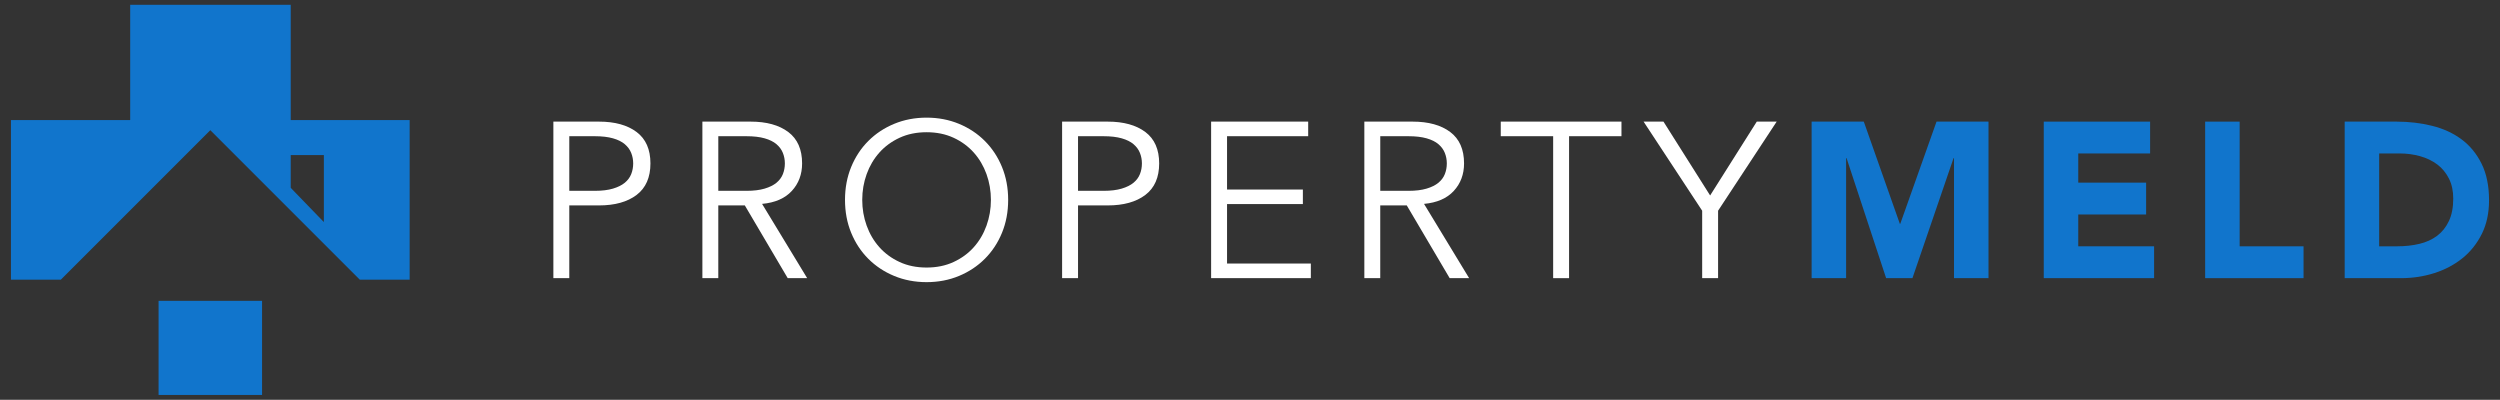
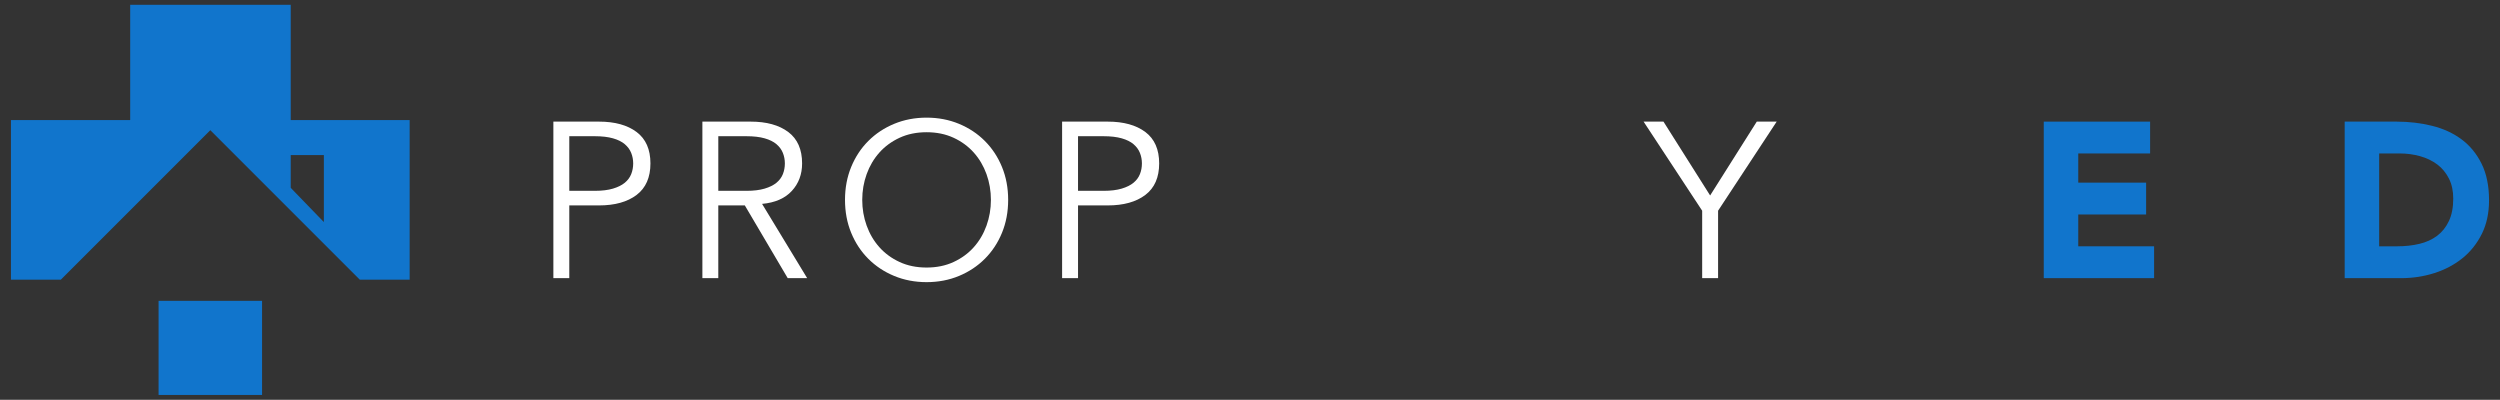
<svg xmlns="http://www.w3.org/2000/svg" id="Layer_1" x="0px" y="0px" viewBox="0 0 337.68 53.998" style="enable-background:new 0 0 337.68 53.998;" xml:space="preserve">
  <rect x="0" y="0" width="337.68" height="53.998" fill="#333333" stroke="none" />
  <style type="text/css">	.st0{fill:#1175CC;}	.st1{fill:#FFFFFF;}	.st2{fill:#6D6F70;}</style>
  <g id="Artwork_1_00000016771557728458731950000007743834323741553830_">
    <g>
      <rect x="21.419" y="40.634" class="st0" width="13.976" height="12.713" />
      <path class="st0" d="M39.268,16.22v-1.23V0.651h-21.682v15.569H1.48v21.558h6.734L28.407,17.585l20.193,20.193   h6.734V16.22H39.268z M43.745,29.997l-4.477-4.626v-4.426c4.353,0.014,4.477-0.002,4.477-0.002V29.997z" />
    </g>
    <path class="st1" d="M74.745,16.427h6.152c2.15,0,3.848,0.468,5.092,1.405c1.244,0.935,1.867,2.349,1.867,4.24  c0,1.892-0.623,3.311-1.867,4.256c-1.245,0.946-2.942,1.418-5.092,1.418h-4.002v9.825h-2.15V16.427z   M76.895,25.775h3.464c0.956,0,1.767-0.099,2.434-0.298c0.667-0.199,1.2-0.464,1.598-0.792  c0.398-0.328,0.686-0.717,0.866-1.164c0.179-0.449,0.269-0.931,0.269-1.449c0-0.497-0.089-0.971-0.269-1.418  c-0.179-0.448-0.468-0.841-0.866-1.18c-0.399-0.338-0.931-0.602-1.598-0.791  c-0.667-0.189-1.478-0.284-2.434-0.284h-3.464V25.775z" />
    <path class="st1" d="M97.023,37.571h-2.15V16.427h6.51c2.15,0,3.848,0.468,5.092,1.405  c1.244,0.935,1.867,2.349,1.867,4.24c0,1.474-0.463,2.713-1.389,3.718c-0.926,1.006-2.265,1.588-4.017,1.748  l6.092,10.034h-2.628l-5.794-9.825h-3.584V37.571z M97.023,25.775h3.823c0.955,0,1.766-0.099,2.434-0.298  c0.666-0.199,1.199-0.464,1.598-0.792c0.398-0.328,0.687-0.717,0.866-1.164c0.179-0.449,0.269-0.931,0.269-1.449  c0-0.497-0.089-0.971-0.269-1.418c-0.179-0.448-0.468-0.841-0.866-1.18c-0.399-0.338-0.931-0.602-1.598-0.791  c-0.668-0.189-1.479-0.284-2.434-0.284h-3.823V25.775z" />
    <path class="st1" d="M136.174,26.999c0,1.612-0.279,3.096-0.836,4.45c-0.557,1.355-1.329,2.523-2.315,3.509  c-0.985,0.985-2.15,1.758-3.493,2.315c-1.344,0.557-2.803,0.836-4.375,0.836c-1.573,0-3.031-0.279-4.375-0.836  c-1.344-0.557-2.509-1.329-3.494-2.315s-1.757-2.154-2.314-3.509c-0.558-1.353-0.836-2.838-0.836-4.45  c0-1.613,0.279-3.096,0.836-4.45c0.557-1.355,1.329-2.524,2.314-3.51c0.985-0.985,2.15-1.757,3.494-2.314  c1.344-0.557,2.802-0.836,4.375-0.836c1.572,0,3.031,0.279,4.375,0.836c1.344,0.557,2.508,1.328,3.493,2.314  c0.985,0.985,1.758,2.155,2.315,3.51C135.895,23.903,136.174,25.386,136.174,26.999z M133.845,26.999  c0-1.214-0.199-2.374-0.597-3.479c-0.399-1.105-0.971-2.076-1.717-2.912c-0.747-0.836-1.657-1.504-2.733-2.002  c-1.075-0.497-2.29-0.746-3.643-0.746c-1.355,0-2.568,0.249-3.644,0.746c-1.075,0.498-1.986,1.165-2.732,2.002  c-0.747,0.836-1.319,1.807-1.717,2.912c-0.399,1.105-0.598,2.265-0.598,3.479s0.199,2.374,0.598,3.479  c0.398,1.105,0.971,2.076,1.717,2.912c0.746,0.836,1.657,1.504,2.732,2c1.075,0.498,2.289,0.747,3.644,0.747  c1.353,0,2.568-0.249,3.643-0.747c1.075-0.497,1.986-1.164,2.733-2c0.746-0.836,1.318-1.807,1.717-2.912  C133.645,29.373,133.845,28.214,133.845,26.999z" />
    <path class="st1" d="M143.46,16.427h6.153c2.15,0,3.847,0.468,5.092,1.405c1.244,0.935,1.866,2.349,1.866,4.24  c0,1.892-0.622,3.311-1.866,4.256c-1.245,0.946-2.942,1.418-5.092,1.418h-4.002v9.825h-2.151V16.427z   M145.611,25.775h3.464c0.956,0,1.767-0.099,2.433-0.298c0.668-0.199,1.2-0.464,1.598-0.792  c0.398-0.328,0.687-0.717,0.866-1.164c0.18-0.449,0.269-0.931,0.269-1.449c0-0.497-0.089-0.971-0.269-1.418  c-0.179-0.448-0.468-0.841-0.866-1.18c-0.399-0.338-0.931-0.602-1.598-0.791  c-0.666-0.189-1.478-0.284-2.433-0.284h-3.464V25.775z" />
-     <path class="st1" d="M165.739,35.6h11.319v1.971h-13.47V16.427h13.111v1.972h-10.96v7.197h10.243v1.971h-10.243V35.6z" />
-     <path class="st1" d="M186.435,37.571h-2.151V16.427h6.51c2.151,0,3.848,0.468,5.092,1.405  c1.244,0.935,1.867,2.349,1.867,4.24c0,1.474-0.464,2.713-1.389,3.718c-0.926,1.006-2.266,1.588-4.017,1.748  l6.092,10.034h-2.628l-5.794-9.825h-3.584V37.571z M186.435,25.775h3.823c0.955,0,1.766-0.099,2.433-0.298  c0.666-0.199,1.2-0.464,1.598-0.792c0.398-0.328,0.687-0.717,0.866-1.164c0.179-0.449,0.269-0.931,0.269-1.449  c0-0.497-0.09-0.971-0.269-1.418c-0.179-0.448-0.468-0.841-0.866-1.18c-0.399-0.338-0.932-0.602-1.598-0.791  c-0.668-0.189-1.479-0.284-2.433-0.284h-3.823V25.775z" />
-     <path class="st1" d="M211.938,37.571h-2.15V18.398h-7.078v-1.972h16.305v1.972h-7.078V37.571z" />
    <path class="st1" d="M232.066,37.571h-2.15v-9.109l-7.914-12.035h2.687l6.302,9.975l6.301-9.975h2.687  l-7.914,12.035V37.571z" />
-     <path class="st0" d="M244.698,16.427h7.048l4.868,13.798h0.06l4.897-13.798h7.019v21.144h-4.659V21.355h-0.059  l-5.556,16.216h-3.553l-5.346-16.216h-0.059v16.216h-4.659V16.427z" />
    <path class="st0" d="M276.055,16.427h14.365v4.3h-9.706v3.943h9.168V28.97h-9.168v4.3h10.243v4.3h-14.903  V16.427z" />
-     <path class="st0" d="M297.856,16.427h4.659v16.844h8.63v4.3h-13.29V16.427z" />
    <path class="st0" d="M316.7,16.427h6.988c1.692,0,3.3,0.19,4.823,0.569c1.523,0.378,2.853,0.99,3.987,1.836  c1.135,0.846,2.034,1.946,2.702,3.3c0.668,1.353,1,2.996,1,4.927c0,1.712-0.324,3.22-0.971,4.525  c-0.647,1.304-1.517,2.399-2.612,3.285c-1.096,0.885-2.359,1.557-3.793,2.015  c-1.433,0.458-2.937,0.687-4.509,0.687H316.7V16.427z M321.358,33.27h2.42c1.075,0,2.076-0.109,3.001-0.328  c0.926-0.22,1.727-0.583,2.405-1.09c0.677-0.508,1.21-1.175,1.597-2.002c0.389-0.826,0.583-1.836,0.583-3.031  c0-1.034-0.195-1.935-0.583-2.702c-0.387-0.767-0.91-1.399-1.567-1.897c-0.657-0.497-1.429-0.87-2.315-1.12  c-0.886-0.248-1.817-0.374-2.792-0.374h-2.748V33.27z" />
  </g>
</svg>